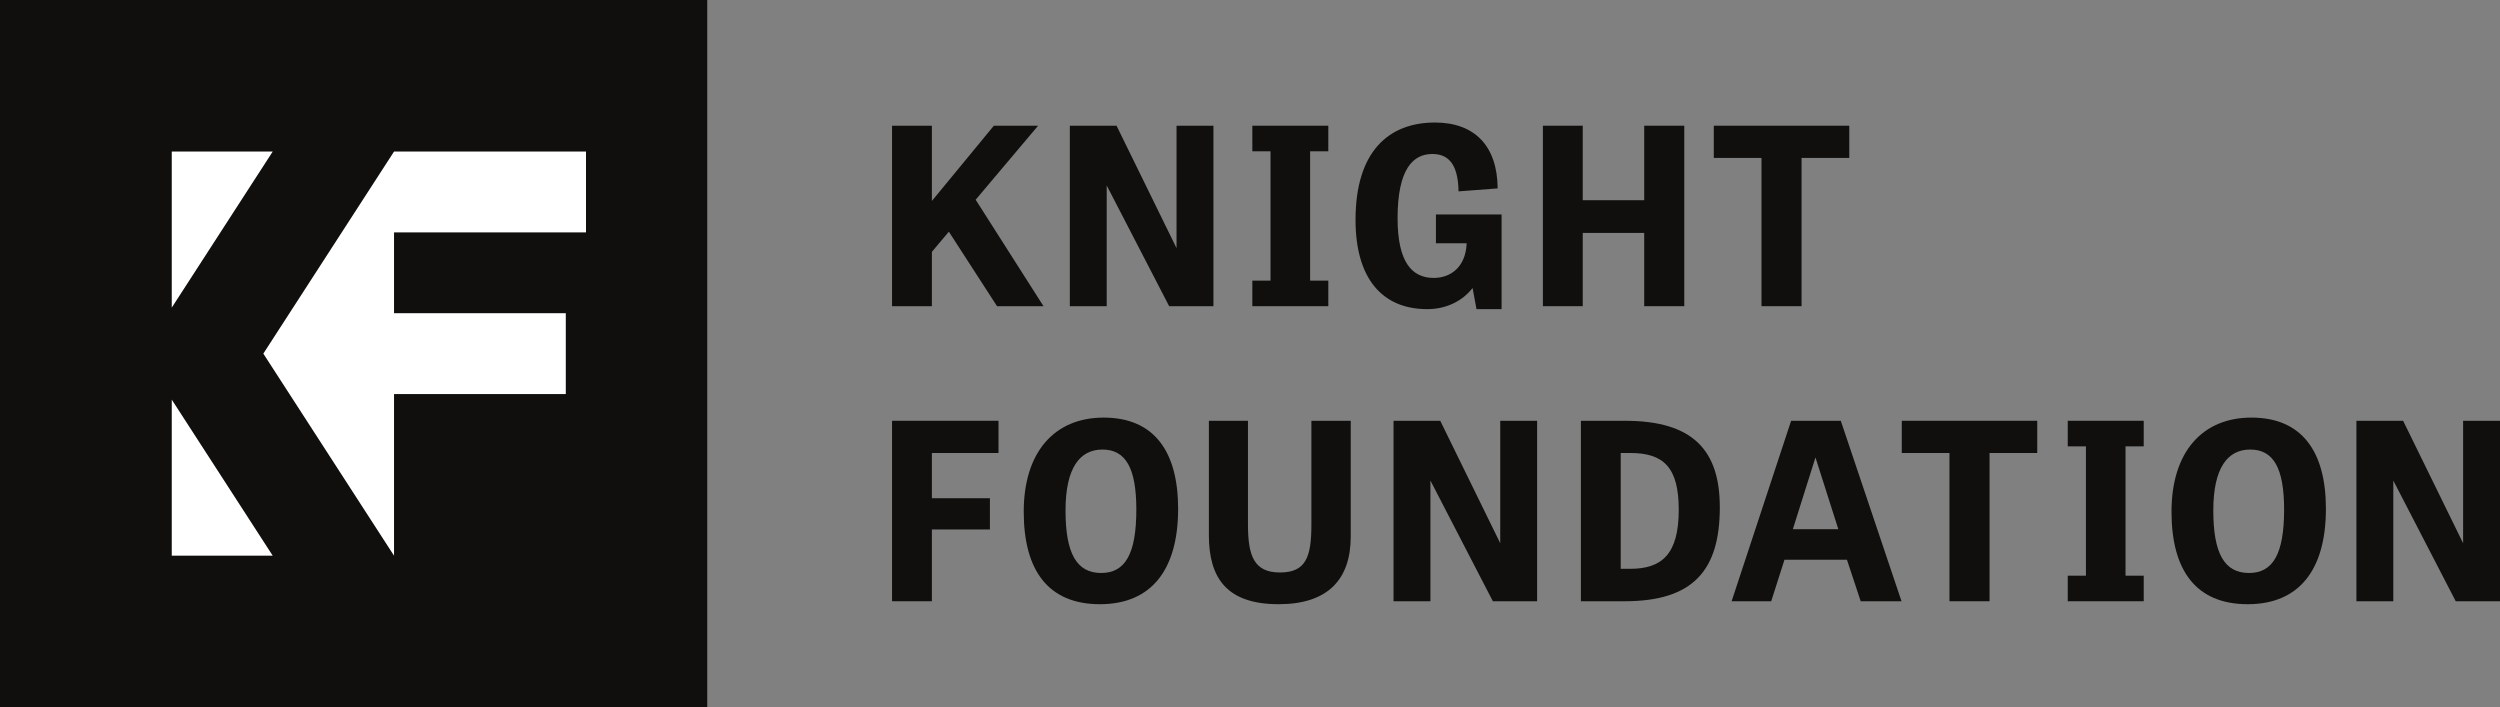
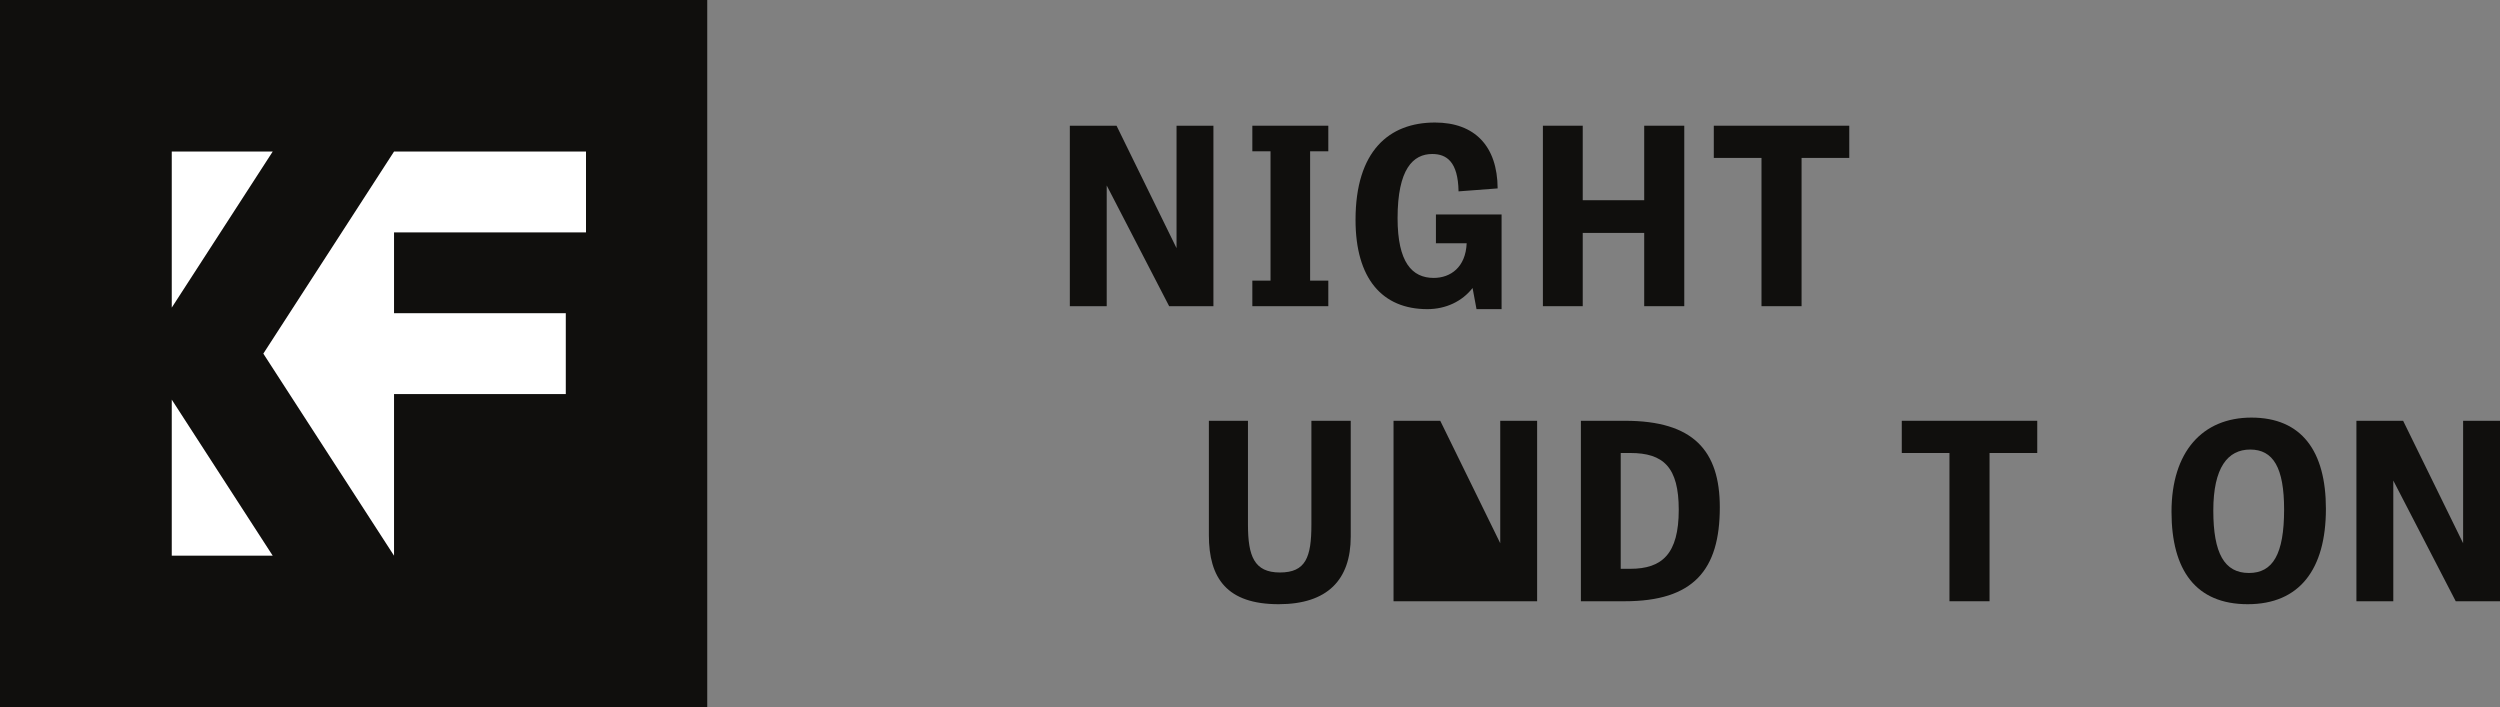
<svg xmlns="http://www.w3.org/2000/svg" width="360" height="101.843" viewBox="0 0 360 101.843">
  <rect x="0" y="0" width="360" height="101.843" fill="#808080" stroke="none" />
  <path d="M0.000,0.000L0.000,101.843L101.843,101.843L101.843,0.000L0.000,0.000Z" style="fill: rgb(16, 15, 13);" />
  <path d="M39.271,21.824L24.733,21.824L24.733,44.297ZM24.733,57.545L24.733,80.019L39.271,80.019ZM56.741,33.463L56.741,45.102L81.475,45.102L81.474,56.741L56.741,56.741L56.741,80.020L37.919,50.922L56.741,21.824L84.384,21.824L84.384,33.463L56.741,33.463Z" style="fill: rgb(255, 255, 255);" />
-   <path d="M134.191,28.938L143.114,18.103L149.486,18.103L140.494,28.760L150.265,44.091L143.573,44.091L136.634,33.363L134.191,36.267L134.191,44.091L128.456,44.091L128.456,18.103L134.191,18.103L134.191,28.938Z" style="fill: rgb(16, 15, 13);" />
  <path d="M168.359,44.091L159.367,26.708L159.367,44.091L154.056,44.091L154.056,18.103L160.782,18.103L169.422,35.735L169.422,18.103L174.733,18.103L174.733,44.091L168.359,44.091Z" style="fill: rgb(16, 15, 13);" />
  <path d="M188.657,40.410L191.277,40.410L191.277,44.091L180.337,44.091L180.337,40.410L182.956,40.410L182.956,21.786L180.337,21.786L180.337,18.103L191.277,18.103L191.277,21.786L188.657,21.786L188.657,40.410Z" style="fill: rgb(16, 15, 13);" />
  <path d="M206.774,30.885L216.228,30.885L216.228,44.516L212.617,44.516L212.050,41.471C210.563,43.384,208.227,44.516,205.536,44.516C199.021,44.516,195.197,40.090,195.197,31.664C195.197,21.750,200.013,17.644,206.634,17.644C212.334,17.644,215.626,21.008,215.661,27.132L210.031,27.557C209.962,23.273,208.298,22.176,206.244,22.176C203.483,22.176,201.251,24.335,201.251,31.415C201.251,37.789,203.340,40.020,206.456,40.020C208.863,40.020,211.059,38.497,211.200,35.027L206.774,35.027L206.774,30.885Z" style="fill: rgb(16, 15, 13);" />
  <path d="M242.535,44.091L236.766,44.091L236.766,33.540L227.914,33.540L227.914,44.091L222.178,44.091L222.178,18.103L227.914,18.103L227.914,28.831L236.766,28.831L236.766,18.103L242.535,18.103L242.535,44.091Z" style="fill: rgb(16, 15, 13);" />
  <path d="M253.655,22.741L246.787,22.741L246.787,18.103L266.295,18.103L266.295,22.741L259.426,22.741L259.426,44.091L253.655,44.091L253.655,22.741Z" style="fill: rgb(16, 15, 13);" />
-   <path d="M142.547,76.242L134.191,76.242L134.191,86.580L128.456,86.580L128.456,60.593L143.785,60.593L143.785,65.231L134.191,65.231L134.191,71.745L142.547,71.745L142.547,76.242Z" style="fill: rgb(16, 15, 13);" />
-   <path d="M163.632,73.374C163.632,67.356,162.075,64.735,158.747,64.735C155.525,64.735,153.436,67.319,153.436,73.516C153.436,79.677,155.029,82.510,158.569,82.510C162.004,82.510,163.632,79.818,163.632,73.374ZZM147.417,73.693C147.417,65.055,151.878,60.134,158.924,60.134C166.147,60.134,169.650,64.947,169.650,73.268C169.650,82.014,165.828,87.005,158.392,87.005C150.958,87.005,147.417,82.155,147.417,73.693Z" style="fill: rgb(16, 15, 13);" />
  <path d="M188.841,60.593L194.506,60.593L194.506,77.268C194.506,83.464,191.178,87.005,184.133,87.005C176.662,87.005,174.078,83.252,174.078,77.056L174.078,60.593L179.707,60.593L179.707,75.535C179.707,80.066,180.592,82.438,184.309,82.438C188.027,82.438,188.841,80.244,188.841,75.569L188.841,60.593Z" style="fill: rgb(16, 15, 13);" />
-   <path d="M214.973,86.580L205.980,69.198L205.980,86.580L200.669,86.580L200.669,60.593L207.396,60.593L216.035,78.225L216.035,60.593L221.346,60.593L221.346,86.580L214.973,86.580Z" style="fill: rgb(16, 15, 13);" />
+   <path d="M214.973,86.580L205.980,86.580L200.669,86.580L200.669,60.593L207.396,60.593L216.035,78.225L216.035,60.593L221.346,60.593L221.346,86.580L214.973,86.580Z" style="fill: rgb(16, 15, 13);" />
  <path d="M234.764,81.908C239.331,81.908,241.740,79.783,241.740,73.409C241.740,67.284,239.545,65.231,234.764,65.231L233.384,65.231L233.384,81.908ZM227.649,86.580L227.649,60.593L234.020,60.593C243.863,60.593,247.653,64.913,247.653,73.056C247.653,82.084,243.863,86.580,233.951,86.580L227.649,86.580Z" style="fill: rgb(16, 15, 13);" />
-   <path d="M261.427,65.869L261.427,65.869ZL258.170,76.207L264.719,76.207ZM265.074,60.593L273.819,86.580L267.941,86.580L265.959,80.597L256.966,80.597L255.054,86.580L249.353,86.580L257.921,60.593L265.074,60.593Z" style="fill: rgb(16, 15, 13);" />
  <path d="M280.723,65.231L273.856,65.231L273.856,60.593L293.364,60.593L293.364,65.231L286.495,65.231L286.495,86.580L280.723,86.580L280.723,65.231Z" style="fill: rgb(16, 15, 13);" />
-   <path d="M306.075,82.899L308.695,82.899L308.695,86.580L297.755,86.580L297.755,82.899L300.374,82.899L300.374,64.276L297.755,64.276L297.755,60.593L308.695,60.593L308.695,64.276L306.075,64.276L306.075,82.899Z" style="fill: rgb(16, 15, 13);" />
  <path d="M328.911,73.374C328.911,67.356,327.355,64.735,324.026,64.735C320.804,64.735,318.716,67.319,318.716,73.516C318.716,79.677,320.309,82.510,323.849,82.510C327.284,82.510,328.911,79.818,328.911,73.374ZZM312.697,73.693C312.697,65.055,317.157,60.134,324.204,60.134C331.426,60.134,334.931,64.947,334.931,73.268C334.931,82.014,331.108,87.005,323.672,87.005C316.237,87.005,312.697,82.155,312.697,73.693Z" style="fill: rgb(16, 15, 13);" />
  <path d="M353.626,86.580L344.634,69.198L344.634,86.580L339.323,86.580L339.323,60.593L346.050,60.593L354.689,78.225L354.689,60.593L360.000,60.593L360.000,86.580L353.626,86.580Z" style="fill: rgb(16, 15, 13);" />
</svg>